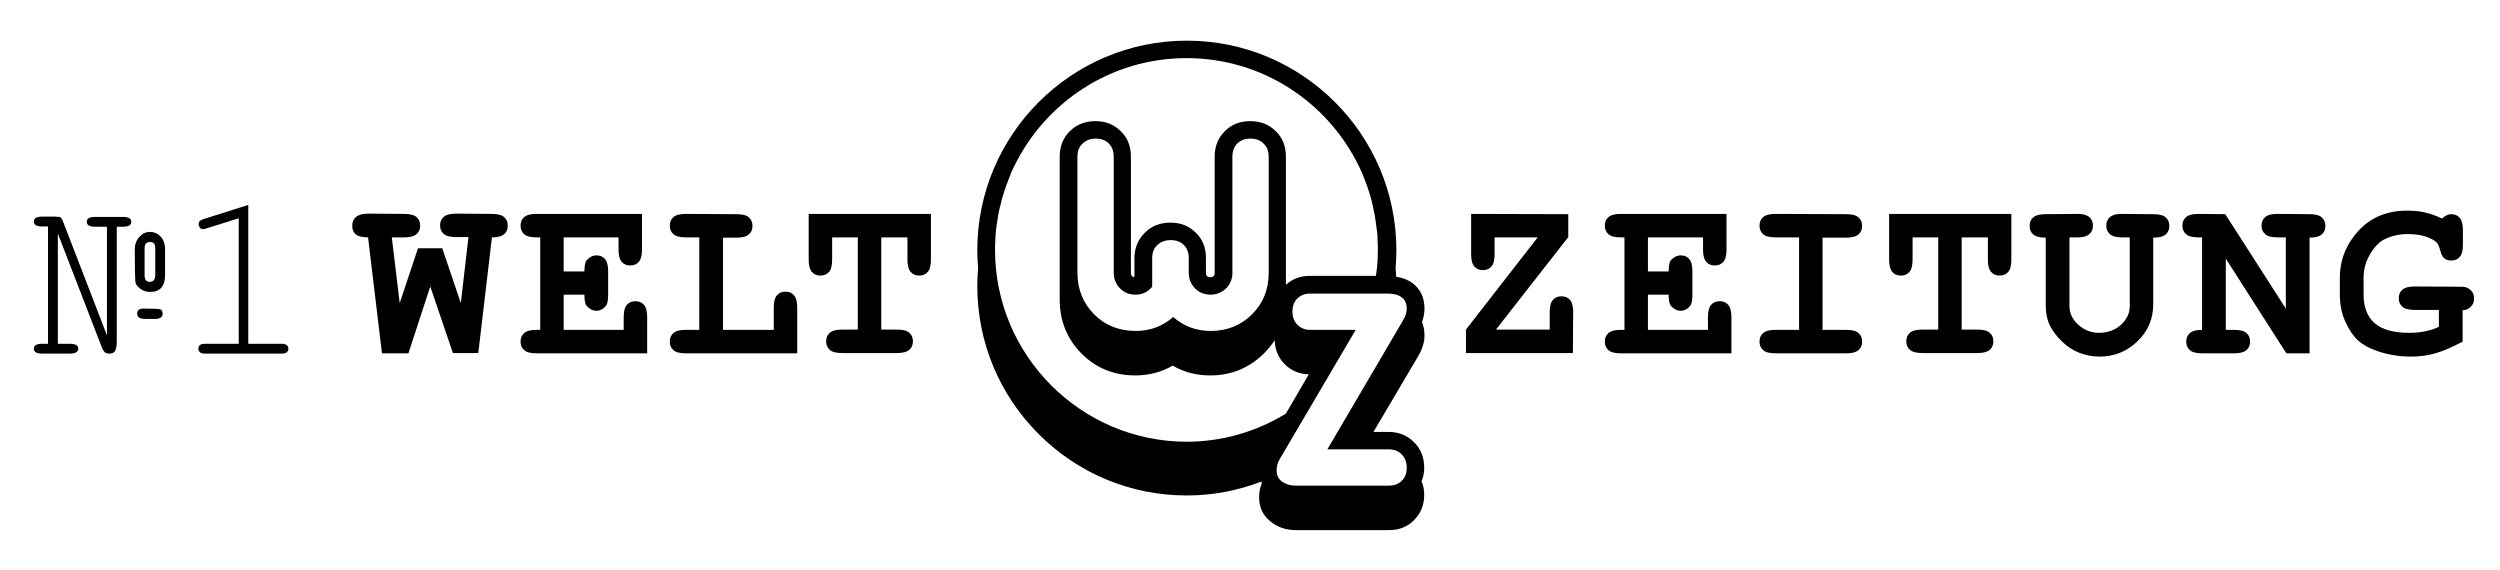
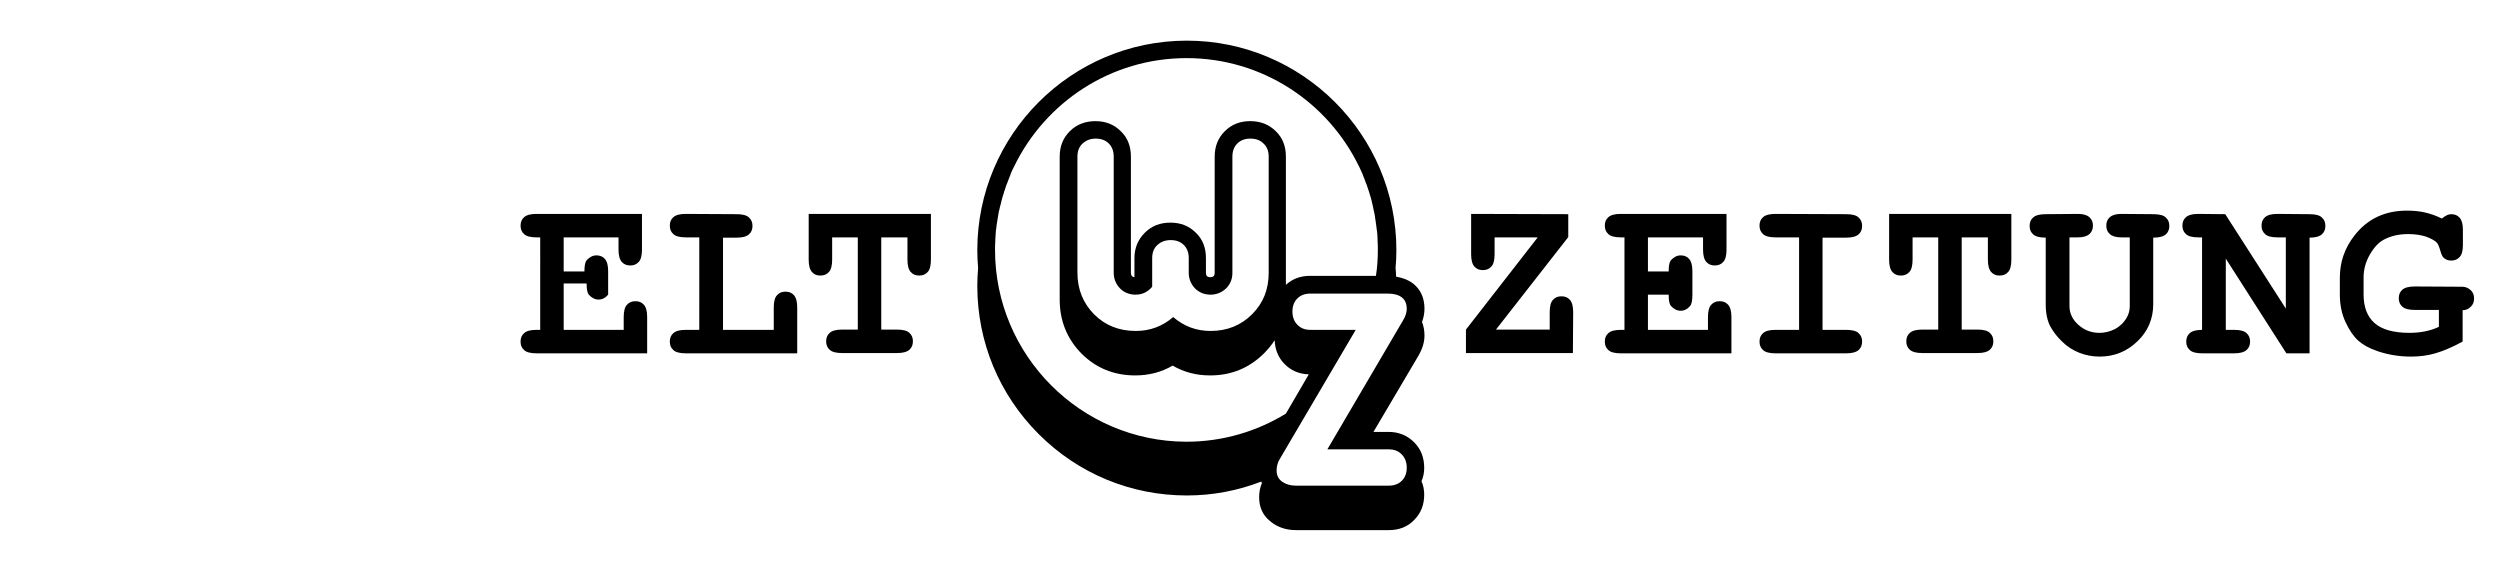
<svg xmlns="http://www.w3.org/2000/svg" xmlns:xlink="http://www.w3.org/1999/xlink" version="1.1" id="Ebene_1" x="0px" y="0px" viewBox="0 0 916.3 209" style="enable-background:new 0 0 916.3 209;" xml:space="preserve">
  <style type="text/css">
	.st0{clip-path:url(#SVGID_2_);}
</style>
  <g>
    <g>
      <path d="M522.1,123c0-1.8-0.3-3.5-0.9-5c0.6-1.6,0.9-3.3,0.9-4.8c0-4-1.4-7.1-4.2-9.3c-1.7-1.3-3.8-2.1-6.2-2.5    c0-1.1-0.1-2.1-0.2-3.2c0.2-2.1,0.3-4.3,0.3-6.5c0-42.4-34.5-76.8-76.8-76.8c-42.4,0-76.8,34.5-76.8,76.8c0,2.2,0.1,4.4,0.3,6.5    c-0.2,2.2-0.3,4.4-0.3,6.6c0,20.5,8,39.8,22.5,54.3c14.5,14.5,33.8,22.5,54.3,22.5c9.6,0,18.8-1.8,27.3-5.1    c0.1,0.2,0.1,0.4,0.2,0.6c-0.7,1.6-1,3.4-1,5.1c0,3.7,1.3,6.6,4,8.8c2.6,2.2,5.8,3.3,9.5,3.3H509c3.8,0,6.9-1.2,9.3-3.7    c2.5-2.5,3.7-5.6,3.7-9.3c0-1.7-0.3-3.4-1-4.9c0.7-1.6,1-3.2,1-4.9c0-3.8-1.2-6.9-3.7-9.4s-5.6-3.8-9.4-3.8h-5.5l16.3-27.6    C521.3,128,522.1,125.5,522.1,123z M364.7,91.6c0-1.1,0-2.2,0.1-3.3c0-0.2,0-0.3,0-0.5c0.1-1,0.1-2.1,0.2-3.1c0-0.2,0-0.4,0.1-0.6    c0.1-1,0.2-2,0.4-3c0-0.2,0.1-0.4,0.1-0.6c0.2-1,0.3-2,0.5-3c0-0.1,0-0.2,0.1-0.3c0.2-0.9,0.4-1.9,0.7-2.8c0-0.2,0.1-0.3,0.1-0.5    c0.2-0.9,0.5-1.9,0.8-2.8c0.1-0.2,0.1-0.4,0.2-0.7c0.3-0.9,0.6-1.8,0.9-2.7c0.1-0.2,0.2-0.5,0.3-0.7c0.3-0.9,0.7-1.8,1-2.6    c0.1-0.2,0.2-0.4,0.2-0.6c0.3-0.8,0.7-1.6,1.1-2.4c0.1-0.1,0.1-0.3,0.2-0.4c11.4-23.5,35.4-39.7,63.2-39.7    c27.8,0,51.8,16.2,63.2,39.7c0.1,0.1,0.1,0.3,0.2,0.4c0.4,0.8,0.7,1.6,1.1,2.4c0.1,0.2,0.2,0.4,0.2,0.6c0.4,0.9,0.7,1.7,1,2.6    c0.1,0.2,0.2,0.5,0.3,0.7c0.3,0.9,0.6,1.8,0.9,2.7c0.1,0.2,0.1,0.4,0.2,0.7c0.3,0.9,0.6,1.9,0.8,2.8c0,0.2,0.1,0.3,0.1,0.5    c0.2,0.9,0.5,1.9,0.6,2.8c0,0.1,0.1,0.2,0.1,0.3c0.2,1,0.4,2,0.5,3c0,0.2,0.1,0.4,0.1,0.6c0.1,1,0.3,2,0.4,3c0,0.2,0,0.4,0.1,0.6    c0.1,1,0.2,2.1,0.2,3.1c0,0.1,0,0.3,0,0.5c0.1,1.1,0.1,2.2,0.1,3.3c0,3.2-0.2,6.4-0.7,9.5h-24.1c-3.6,0-6.5,1.1-8.9,3.3v-47    c0-3.8-1.2-6.9-3.7-9.3c-2.5-2.5-5.6-3.7-9.4-3.7c-3.7,0-6.8,1.2-9.3,3.7c-2.5,2.5-3.7,5.6-3.7,9.3V100c0,1.1-0.5,1.6-1.6,1.6    c-1.1,0-1.6-0.5-1.6-1.6v-5.4c0-3.8-1.2-6.9-3.7-9.3c-2.5-2.5-5.6-3.7-9.3-3.7c-3.8,0-6.9,1.2-9.4,3.7c-2.5,2.5-3.8,5.6-3.8,9.3v7    c-0.9-0.1-1.3-0.7-1.3-1.6V57.4c0-3.8-1.2-6.9-3.7-9.3c-2.5-2.5-5.6-3.7-9.3-3.7c-3.7,0-6.9,1.2-9.4,3.7c-2.5,2.5-3.7,5.6-3.7,9.3    v52.4c0,7.8,2.7,14.4,8,19.8c5.3,5.3,11.9,8,19.7,8c5,0,9.6-1.2,13.7-3.6c4.1,2.4,8.7,3.6,13.7,3.6c7.8,0,14.3-2.7,19.7-8    c1.5-1.5,2.9-3.2,4-4.9c0.1,3.4,1.3,6.3,3.5,8.6c2.4,2.5,5.4,3.8,9,3.9l-8.4,14.4c-10.6,6.5-23.1,10.3-36.5,10.3    C396.2,161.8,364.7,130.3,364.7,91.6z M410.5,105.7c1.5,1.5,3.4,2.3,5.7,2.3c2.5,0,4.5-1,6.1-2.9V94.6c0-2,0.6-3.6,1.9-4.8    c1.3-1.2,2.9-1.8,4.9-1.8c2,0,3.6,0.6,4.8,1.8c1.2,1.2,1.8,2.8,1.8,4.8v5.4c0,2.2,0.8,4.1,2.3,5.7c1.5,1.5,3.4,2.3,5.7,2.3    c2.2,0,4.1-0.8,5.7-2.3c1.5-1.5,2.3-3.4,2.3-5.7V57.4c0-2,0.6-3.6,1.8-4.8c1.2-1.2,2.8-1.8,4.8-1.8c2,0,3.6,0.6,4.8,1.8    c1.3,1.2,1.9,2.8,1.9,4.8V100c0,6.1-2,11.1-6.1,15.2c-4.1,4.1-9.2,6.1-15.2,6.1c-5.2,0-9.8-1.7-13.7-5.1    c-3.9,3.4-8.5,5.1-13.7,5.1c-6.1,0-11.2-2-15.3-6.1c-4-4.1-6.1-9.1-6.1-15.3V57.4c0-2,0.6-3.6,1.9-4.8c1.3-1.2,2.9-1.8,4.8-1.8    c2,0,3.6,0.6,4.8,1.8c1.2,1.2,1.8,2.8,1.8,4.8V100C408.2,102.2,409,104.1,410.5,105.7z M514.2,117.5l-27.7,47.2H509    c2,0,3.6,0.6,4.8,1.9c1.2,1.2,1.8,2.9,1.8,4.8c0,2-0.6,3.6-1.8,4.8c-1.2,1.2-2.8,1.8-4.8,1.8h-34.1c-1.9,0-3.6-0.5-4.9-1.4    c-1.4-1-2.1-2.3-2.1-4.2c0-1.5,0.4-3,1.3-4.4l27.7-47.1h-16.6c-2,0-3.6-0.6-4.8-1.9c-1.2-1.2-1.8-2.9-1.8-4.8c0-2,0.6-3.6,1.8-4.8    c1.2-1.2,2.8-1.8,4.8-1.8h28.2c4.7,0,7.1,1.9,7.1,5.6C515.6,114.4,515.2,115.9,514.2,117.5z" />
      <g>
-         <path d="M157.7,105l-8,24.5H140L134.9,87c-2.1,0-3.7-0.4-4.5-1.1c-0.9-0.8-1.3-1.8-1.3-3.1c0-1.3,0.4-2.4,1.3-3.2     c0.9-0.8,2.4-1.3,4.5-1.3l13.2,0.1c2.2,0,3.7,0.4,4.6,1.2c0.9,0.8,1.3,1.8,1.3,3.1c0,1.3-0.4,2.3-1.3,3.1     c-0.9,0.8-2.4,1.2-4.6,1.2h-4.5l2.9,24.1l6.7-20.1h8.9l6.8,20.1l2.8-24.2h-4.5c-2.2,0-3.7-0.4-4.6-1.2c-0.9-0.8-1.3-1.8-1.3-3.1     c0-1.3,0.4-2.3,1.3-3.1c0.9-0.8,2.4-1.2,4.6-1.2l13.1,0.1c2.1,0,3.7,0.4,4.5,1.2c0.9,0.8,1.3,1.8,1.3,3.1c0,1.3-0.4,2.3-1.3,3.1     c-0.9,0.8-2.4,1.2-4.5,1.2l-5,42.4H166L157.7,105z" />
-         <path d="M206.6,108.2v12.7h22v-4.7c0-2.1,0.4-3.7,1.2-4.5c0.8-0.9,1.8-1.3,3.1-1.3c1.3,0,2.3,0.4,3.1,1.3     c0.8,0.9,1.2,2.4,1.2,4.5v13.3h-40.6c-2.1,0-3.7-0.4-4.5-1.2c-0.9-0.8-1.3-1.8-1.3-3.1c0-1.3,0.4-2.3,1.3-3.1     c0.9-0.8,2.4-1.2,4.5-1.2h1.4V87h-1.4c-2.1,0-3.7-0.4-4.5-1.2c-0.9-0.8-1.3-1.8-1.3-3.1c0-1.3,0.4-2.3,1.3-3.1     c0.9-0.8,2.4-1.2,4.5-1.2l38.7,0v13.1c0,2.1-0.4,3.7-1.2,4.5c-0.8,0.9-1.8,1.3-3.1,1.3c-1.3,0-2.3-0.4-3.1-1.3     c-0.8-0.9-1.2-2.4-1.2-4.5V87h-20.1v12.5h7.6c0-2.1,0.3-3.5,0.8-4.1c1.1-1.2,2.3-1.8,3.6-1.8c1.3,0,2.3,0.4,3.1,1.3     c0.8,0.9,1.2,2.4,1.2,4.5v8.6c0,2.1-0.3,3.5-0.8,4.1c-1,1.2-2.2,1.8-3.5,1.8c-1.3,0-2.5-0.6-3.6-1.8c-0.5-0.6-0.8-1.9-0.8-4.1     H206.6z" />
+         <path d="M206.6,108.2v12.7h22v-4.7c0-2.1,0.4-3.7,1.2-4.5c0.8-0.9,1.8-1.3,3.1-1.3c1.3,0,2.3,0.4,3.1,1.3     c0.8,0.9,1.2,2.4,1.2,4.5v13.3h-40.6c-2.1,0-3.7-0.4-4.5-1.2c-0.9-0.8-1.3-1.8-1.3-3.1c0-1.3,0.4-2.3,1.3-3.1     c0.9-0.8,2.4-1.2,4.5-1.2h1.4V87h-1.4c-2.1,0-3.7-0.4-4.5-1.2c-0.9-0.8-1.3-1.8-1.3-3.1c0-1.3,0.4-2.3,1.3-3.1     c0.9-0.8,2.4-1.2,4.5-1.2l38.7,0v13.1c0,2.1-0.4,3.7-1.2,4.5c-0.8,0.9-1.8,1.3-3.1,1.3c-1.3,0-2.3-0.4-3.1-1.3     c-0.8-0.9-1.2-2.4-1.2-4.5V87h-20.1v12.5h7.6c0-2.1,0.3-3.5,0.8-4.1c1.1-1.2,2.3-1.8,3.6-1.8c1.3,0,2.3,0.4,3.1,1.3     c0.8,0.9,1.2,2.4,1.2,4.5v8.6c-1,1.2-2.2,1.8-3.5,1.8c-1.3,0-2.5-0.6-3.6-1.8c-0.5-0.6-0.8-1.9-0.8-4.1     H206.6z" />
        <path d="M265,87.1v33.8h18.6v-8.2c0-2.1,0.4-3.7,1.2-4.5c0.8-0.9,1.8-1.3,3.1-1.3c1.3,0,2.3,0.4,3.1,1.3c0.8,0.9,1.2,2.4,1.2,4.5     v16.8h-40.9c-2.1,0-3.7-0.4-4.5-1.2c-0.9-0.8-1.3-1.8-1.3-3.1c0-1.3,0.4-2.3,1.3-3.1c0.9-0.8,2.4-1.2,4.5-1.2h5V87h-5     c-2.1,0-3.7-0.4-4.5-1.2c-0.9-0.8-1.3-1.8-1.3-3.1c0-1.3,0.4-2.3,1.3-3.1c0.9-0.8,2.4-1.2,4.5-1.2l18.7,0.1     c2.1,0,3.7,0.4,4.5,1.2c0.9,0.8,1.3,1.8,1.3,3.1c0,1.3-0.4,2.3-1.3,3.1c-0.9,0.8-2.4,1.2-4.5,1.2H265z" />
        <path d="M323,87v33.8h5.8c2.1,0,3.7,0.4,4.5,1.2c0.9,0.8,1.3,1.8,1.3,3.1c0,1.3-0.4,2.3-1.3,3.1c-0.9,0.8-2.4,1.2-4.5,1.2h-20.2     c-2.1,0-3.7-0.4-4.5-1.2c-0.9-0.8-1.3-1.8-1.3-3.1c0-1.3,0.4-2.3,1.3-3.1c0.9-0.8,2.4-1.2,4.5-1.2h5.8V87H305v8.2     c0,2.1-0.4,3.7-1.2,4.5c-0.8,0.9-1.8,1.3-3.1,1.3c-1.3,0-2.3-0.4-3.1-1.3c-0.8-0.9-1.2-2.4-1.2-4.5V78.4h44.8v16.8     c0,2.1-0.4,3.7-1.2,4.5c-0.8,0.9-1.8,1.3-3.1,1.3c-1.3,0-2.3-0.4-3.1-1.3c-0.8-0.9-1.2-2.4-1.2-4.5V87H323z" />
        <path d="M548.3,120.8H568v-6.4c0-2.1,0.4-3.7,1.2-4.5c0.8-0.9,1.8-1.3,3.1-1.3s2.3,0.4,3.1,1.3c0.8,0.9,1.2,2.4,1.2,4.5l-0.1,15     h-39.2v-8.6L563.6,87h-15.8v6.2c0,2.1-0.4,3.7-1.2,4.5c-0.8,0.9-1.8,1.3-3.1,1.3c-1.3,0-2.3-0.4-3.1-1.3s-1.2-2.4-1.2-4.5V78.4     l35.6,0.1v8.4L548.3,120.8z" />
        <path d="M604,108.2v12.7h22v-4.7c0-2.1,0.4-3.7,1.2-4.5c0.8-0.9,1.8-1.3,3.1-1.3s2.3,0.4,3.1,1.3c0.8,0.9,1.2,2.4,1.2,4.5v13.3     H594c-2.1,0-3.7-0.4-4.5-1.2c-0.9-0.8-1.3-1.8-1.3-3.1c0-1.3,0.4-2.3,1.3-3.1c0.9-0.8,2.4-1.2,4.5-1.2h1.4V87H594     c-2.1,0-3.7-0.4-4.5-1.2c-0.9-0.8-1.3-1.8-1.3-3.1c0-1.3,0.4-2.3,1.3-3.1c0.9-0.8,2.4-1.2,4.5-1.2l38.8,0v13.1     c0,2.1-0.4,3.7-1.2,4.5c-0.8,0.9-1.8,1.3-3.1,1.3s-2.3-0.4-3.1-1.3c-0.8-0.9-1.2-2.4-1.2-4.5V87H604v12.5h7.6     c0-2.1,0.3-3.5,0.8-4.1c1.1-1.2,2.3-1.8,3.6-1.8s2.3,0.4,3.1,1.3c0.8,0.9,1.2,2.4,1.2,4.5v8.6c0,2.1-0.3,3.5-0.8,4.1     c-1,1.2-2.2,1.8-3.5,1.8s-2.5-0.6-3.6-1.8c-0.5-0.6-0.8-1.9-0.8-4.1H604z" />
        <path d="M668,87.1v33.8h8.7c2.1,0,3.7,0.4,4.5,1.2c0.9,0.8,1.3,1.8,1.3,3.1c0,1.3-0.4,2.3-1.3,3.1c-0.9,0.8-2.4,1.2-4.5,1.2h-26     c-2.1,0-3.7-0.4-4.5-1.2c-0.9-0.8-1.3-1.8-1.3-3.1c0-1.3,0.4-2.3,1.3-3.1c0.9-0.8,2.4-1.2,4.5-1.2h8.7V87h-8.7     c-2.1,0-3.7-0.4-4.5-1.2c-0.9-0.8-1.3-1.8-1.3-3.1c0-1.3,0.4-2.3,1.3-3.1c0.9-0.8,2.4-1.2,4.5-1.2l26,0.1c2.1,0,3.7,0.4,4.5,1.2     c0.9,0.8,1.3,1.8,1.3,3.1c0,1.3-0.4,2.3-1.3,3.1c-0.9,0.8-2.4,1.2-4.5,1.2H668z" />
        <path d="M719,87v33.8h5.8c2.1,0,3.7,0.4,4.5,1.2c0.9,0.8,1.3,1.8,1.3,3.1c0,1.3-0.4,2.3-1.3,3.1c-0.9,0.8-2.4,1.2-4.5,1.2h-20.2     c-2.2,0-3.7-0.4-4.6-1.2c-0.9-0.8-1.3-1.8-1.3-3.1c0-1.3,0.4-2.3,1.3-3.1c0.9-0.8,2.4-1.2,4.6-1.2h5.8V87H701v8.2     c0,2.1-0.4,3.7-1.2,4.5c-0.8,0.9-1.8,1.3-3.1,1.3c-1.3,0-2.3-0.4-3.1-1.3c-0.8-0.9-1.2-2.4-1.2-4.5V78.4h44.8v16.8     c0,2.1-0.4,3.7-1.2,4.5c-0.8,0.9-1.8,1.3-3.1,1.3c-1.3,0-2.3-0.4-3.1-1.3c-0.8-0.9-1.2-2.4-1.2-4.5V87H719z" />
        <path d="M789.2,87.1v24.4c0,5.3-1.9,9.9-5.8,13.6c-3.8,3.7-8.5,5.6-13.8,5.6c-2.7,0-5.2-0.5-7.5-1.4c-2.3-0.9-4.5-2.3-6.3-4.1     c-1.9-1.8-3.3-3.7-4.4-5.7c-1-2-1.6-4.6-1.6-7.9V87.1c-2.2,0-3.7-0.4-4.6-1.2c-0.9-0.8-1.3-1.8-1.3-3.1c0-1.3,0.4-2.3,1.3-3.1     c0.9-0.8,2.4-1.2,4.6-1.2l11.8-0.1c1.9,0,3.3,0.4,4.2,1.2c0.9,0.8,1.3,1.8,1.3,3.1c0,1.3-0.4,2.3-1.3,3.1     c-0.9,0.8-2.3,1.2-4.2,1.2h-3.1v25.2c0,2.6,1.1,4.9,3.2,6.8c2.2,2,4.8,3,7.8,3c2,0,3.9-0.5,5.7-1.4c1.8-1,3.2-2.3,4.3-4.2     c0.7-1.2,1.1-2.6,1.1-4.2V87h-3.1c-1.9,0-3.3-0.4-4.2-1.2c-0.9-0.8-1.3-1.8-1.3-3.1c0-1.3,0.4-2.3,1.3-3.1     c0.9-0.8,2.3-1.2,4.2-1.2l11.8,0.1c2.1,0,3.7,0.4,4.5,1.2c0.9,0.8,1.3,1.8,1.3,3.1c0,1.3-0.4,2.3-1.3,3.1     C792.9,86.7,791.4,87.1,789.2,87.1z" />
        <path d="M815.8,94.8v26.1h3.1c2.1,0,3.7,0.4,4.5,1.2c0.9,0.8,1.3,1.8,1.3,3.1c0,1.3-0.4,2.3-1.3,3.1c-0.9,0.8-2.4,1.2-4.5,1.2     h-11.8c-2.1,0-3.7-0.4-4.5-1.2c-0.9-0.8-1.3-1.8-1.3-3.1c0-1.3,0.4-2.3,1.3-3.1c0.9-0.8,2.4-1.2,4.5-1.2V87h-1.4     c-2.1,0-3.7-0.4-4.5-1.2c-0.9-0.8-1.3-1.8-1.3-3.1c0-1.3,0.4-2.3,1.3-3.1c0.9-0.8,2.4-1.2,4.5-1.2l9.9,0.1l22.2,34.6V87h-3.1     c-2.1,0-3.7-0.4-4.5-1.2c-0.9-0.8-1.3-1.8-1.3-3.1c0-1.3,0.4-2.3,1.3-3.1c0.9-0.8,2.4-1.2,4.5-1.2l11.8,0.1     c2.1,0,3.7,0.4,4.5,1.2c0.9,0.8,1.3,1.8,1.3,3.1c0,1.3-0.4,2.3-1.3,3.1c-0.9,0.8-2.4,1.2-4.5,1.2v42.4H838L815.8,94.8z" />
        <path d="M902.6,113.7v11.5c-3.9,2.1-7.2,3.5-10,4.3c-2.7,0.8-5.7,1.2-8.9,1.2c-4.4,0-8.5-0.7-12.3-2c-3-1-5.3-2.3-7-3.8     c-1.7-1.5-3.3-3.8-4.7-6.8c-1.4-3-2.1-6.4-2.1-10.1v-6.2c0-5.8,1.8-10.9,5.3-15.4c4.7-6.1,11.1-9.2,19.3-9.2     c2.4,0,4.6,0.2,6.7,0.7c2.1,0.5,4.1,1.2,6.1,2.2c1.2-1,2.3-1.6,3.4-1.6c1.3,0,2.3,0.4,3.1,1.3c0.8,0.9,1.2,2.3,1.2,4.4v5.6     c0,2.1-0.4,3.6-1.2,4.4c-0.8,0.9-1.8,1.3-3.1,1.3c-1,0-1.9-0.3-2.6-0.9c-0.6-0.4-1-1.4-1.4-2.8c-0.4-1.4-0.8-2.4-1.3-2.9     c-0.8-0.8-2.1-1.5-4-2.2c-1.9-0.6-4.1-0.9-6.5-0.9c-3.4,0-6.4,0.7-9,2.1c-1.8,1-3.5,2.8-5,5.4c-1.5,2.6-2.3,5.4-2.3,8.4v6.2     c0,4.6,1.3,8.1,4,10.5c2.7,2.4,7,3.6,12.8,3.6c4,0,7.6-0.7,10.8-2.2v-6.2h-8.8c-2.2,0-3.7-0.4-4.6-1.2c-0.9-0.8-1.3-1.8-1.3-3.1     c0-1.3,0.4-2.3,1.3-3.1c0.9-0.8,2.4-1.2,4.6-1.2l17.4,0.1c1.1,0,2.1,0.4,3,1.2c0.9,0.8,1.3,1.8,1.3,3.1c0,1.3-0.4,2.3-1.3,3.1     C904.7,113.3,903.7,113.7,902.6,113.7z" />
      </g>
    </g>
    <g>
      <defs>
-         <rect id="SVGID_1_" x="12.3" y="75.1" width="93.4" height="54.5" />
-       </defs>
+         </defs>
      <clipPath id="SVGID_2_">
        <use xlink:href="#SVGID_1_" style="overflow:visible;" />
      </clipPath>
      <path class="st0" d="M74.6,80.3c-0.7,0.3-1.2,0.5-1.4,0.7c-0.3,0.4-0.4,0.8-0.4,1.2c0,0.5,0.2,0.9,0.5,1.3    c0.4,0.4,0.7,0.5,1.2,0.5c0.3,0,0.7-0.1,1.2-0.3l11.8-3.7V126H75.1c-0.9,0-1.5,0.2-1.8,0.5c-0.4,0.3-0.6,0.8-0.6,1.3    c0,0.5,0.2,0.9,0.6,1.3s1,0.5,1.8,0.5h28.2c0.9,0,1.5-0.2,1.8-0.5c0.4-0.3,0.6-0.8,0.6-1.3c0-0.5-0.2-1-0.6-1.3    c-0.4-0.3-1-0.5-1.8-0.5H91V75.1L74.6,80.3z M59.6,115c0-0.9-0.3-1.4-0.8-1.6c-0.5-0.2-2.6-0.3-6.3-0.3c-1.5,0-2.2,0.6-2.2,1.9    s1,1.9,3.1,1.9h3.3C58.6,116.9,59.6,116.3,59.6,115 M53,90.9c0-1.5,0.7-2.2,2-2.2c1.3,0,1.9,0.7,1.9,2.2v9.9c0,1.7-0.7,2.5-2,2.5    c-1.3,0-1.9-0.8-1.9-2.5V90.9z M58.9,86.7c-1.1-1.1-2.4-1.7-4-1.7c-1.4,0-2.7,0.6-3.8,1.8c-1.1,1.2-1.7,2.7-1.7,4.7    c0,6.8,0.1,10.7,0.2,11.7c0.1,1,0.7,1.8,1.8,2.6c1,0.8,2.2,1.2,3.6,1.2c3.7,0,5.5-2.1,5.5-6.2v-9.9C60.4,89.2,59.9,87.8,58.9,86.7     M17.6,126h-2.2c-2,0-3,0.6-3,1.8c0,1.2,1,1.8,3,1.8h10.2c2,0,3.1-0.6,3.1-1.8c0-1.2-1-1.8-3.1-1.8h-4.4V85.6l15.7,40.6    c0.5,1.5,1,2.4,1.4,2.8c0.4,0.4,1,0.6,1.8,0.6c1,0,1.7-0.3,2.1-1c0.4-0.7,0.6-1.9,0.6-3.6V83.1h2.3c2,0,3-0.6,3-1.8    c0-1.2-1-1.8-3-1.8H34.8c-2,0-3,0.6-3,1.8c0,1.2,1,1.8,3,1.8h4.4v39.8L23.3,81.7c-0.4-1.1-0.8-1.8-1.1-2c-0.3-0.2-1.1-0.3-2.2-0.3    h-4.6c-2,0-3,0.6-3,1.8c0,1.2,1,1.8,3,1.8h2.2V126z" />
    </g>
  </g>
</svg>